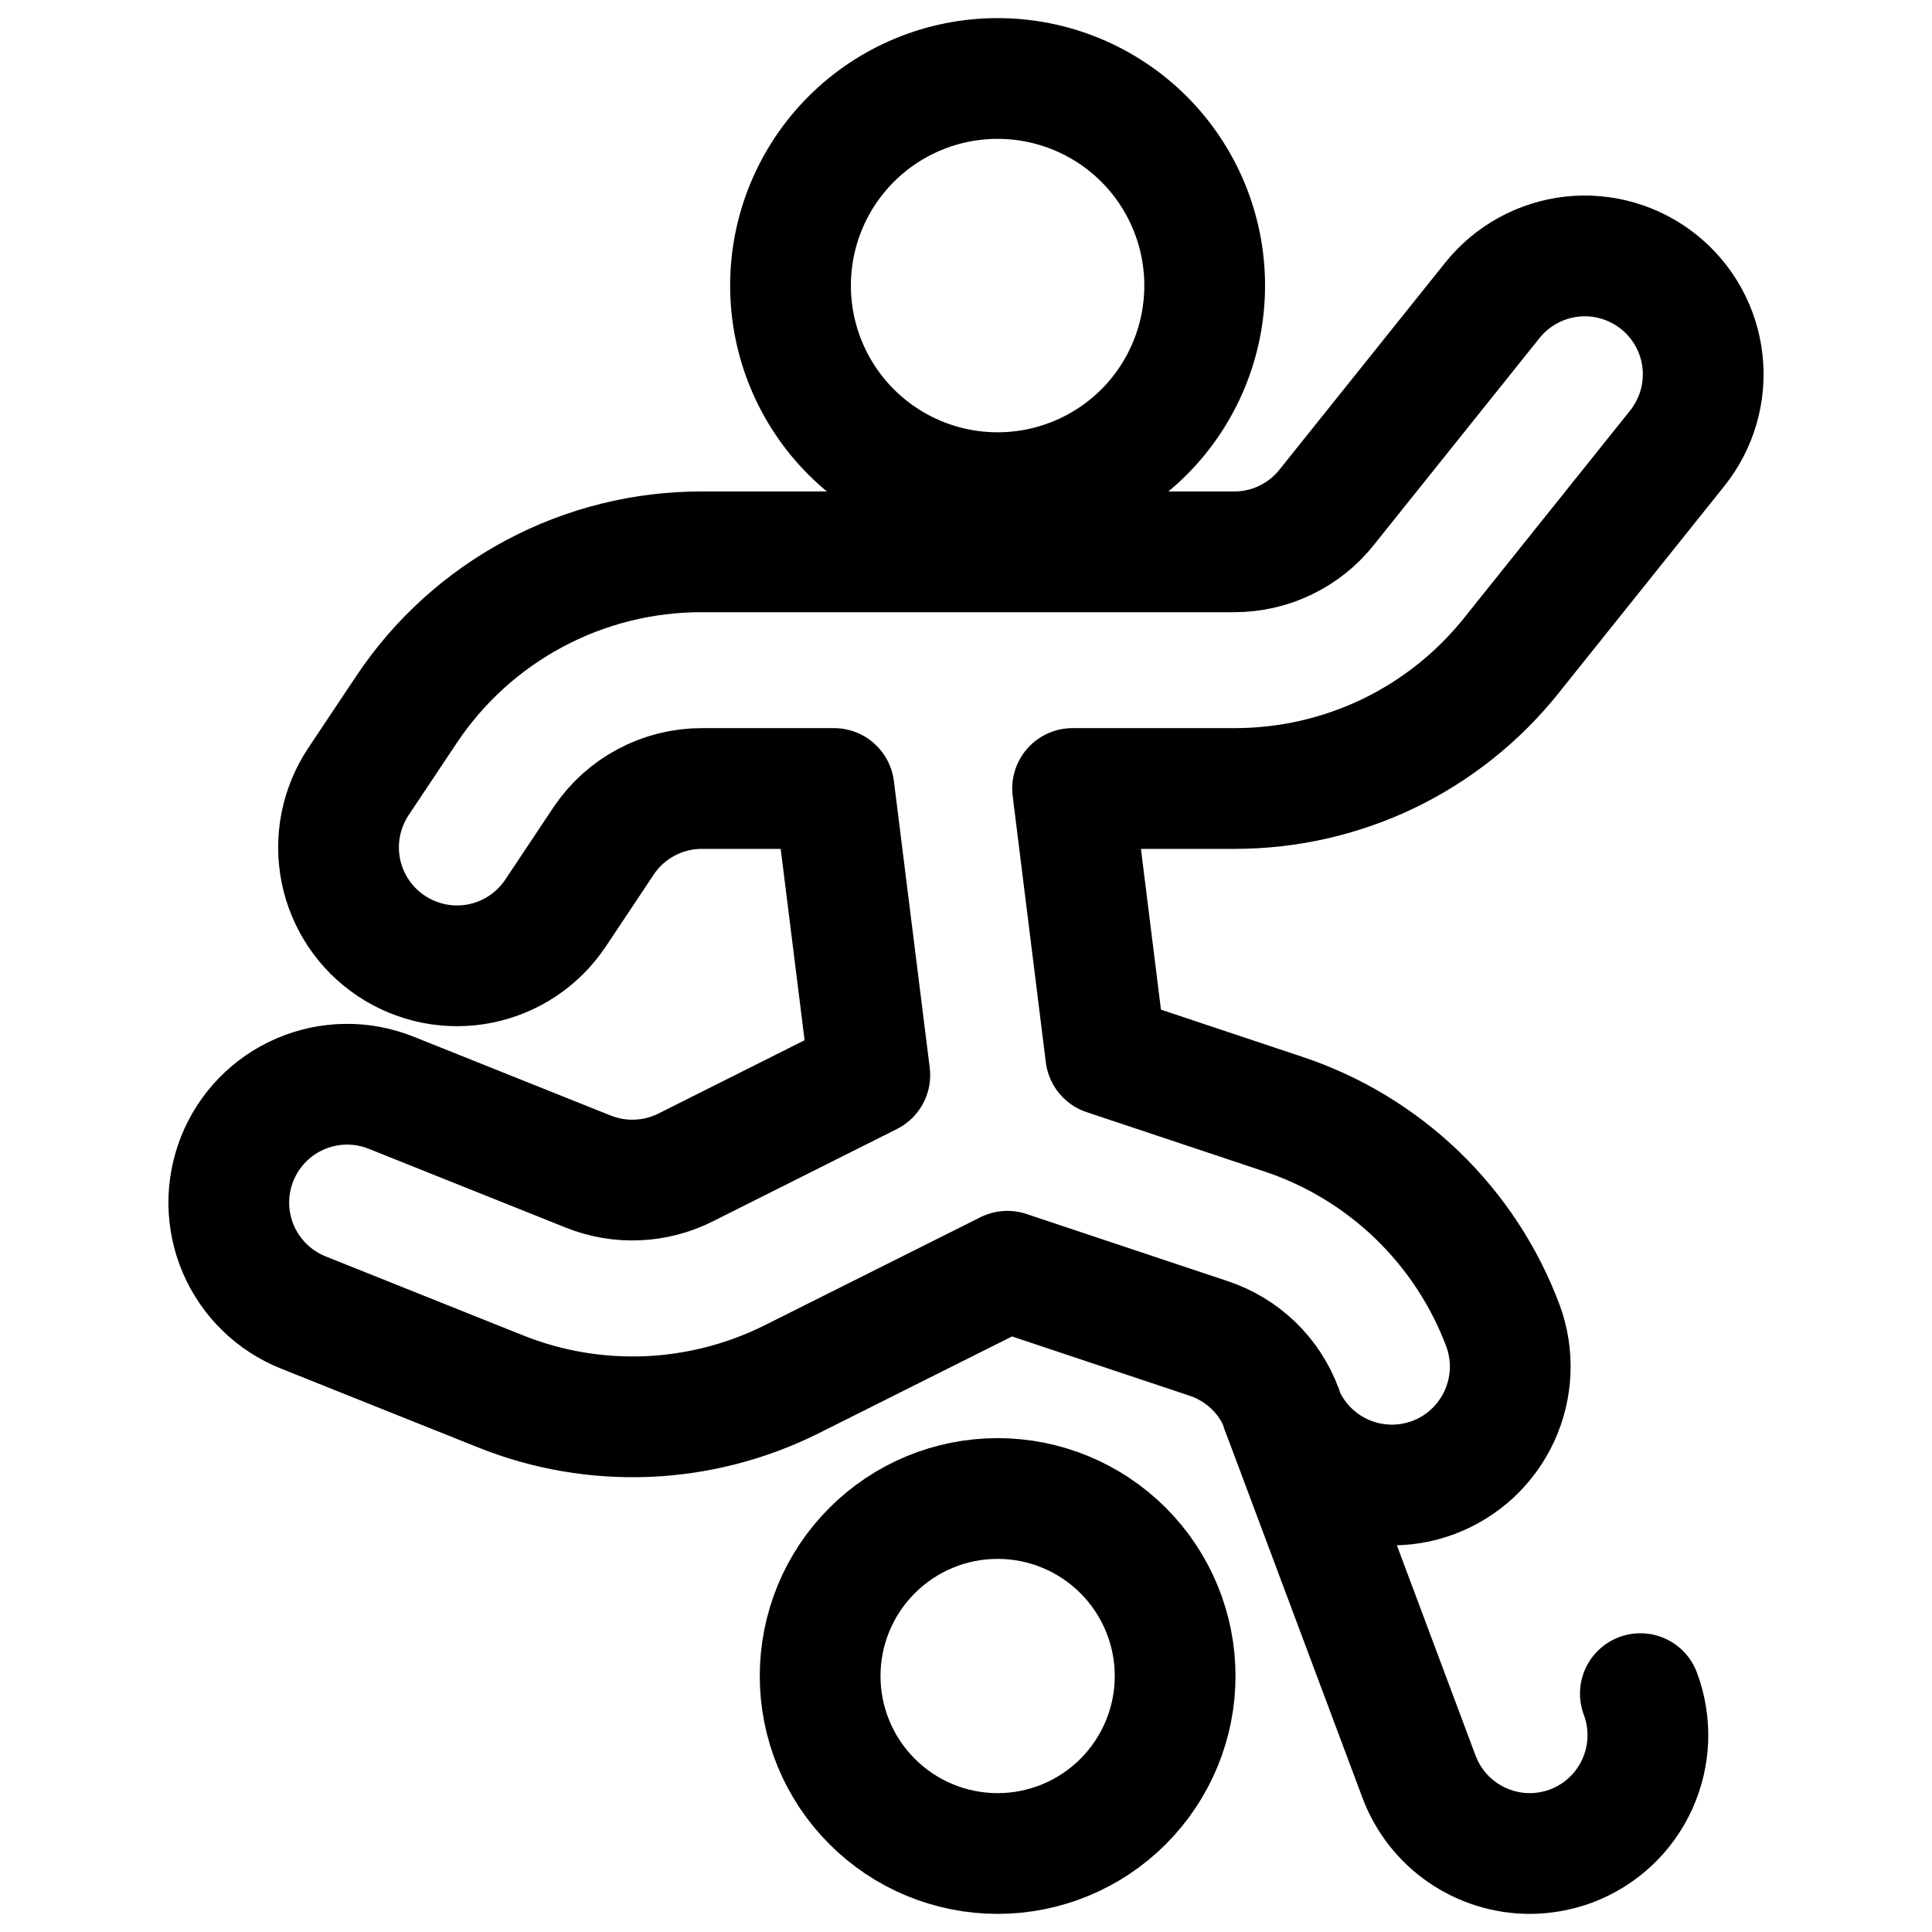
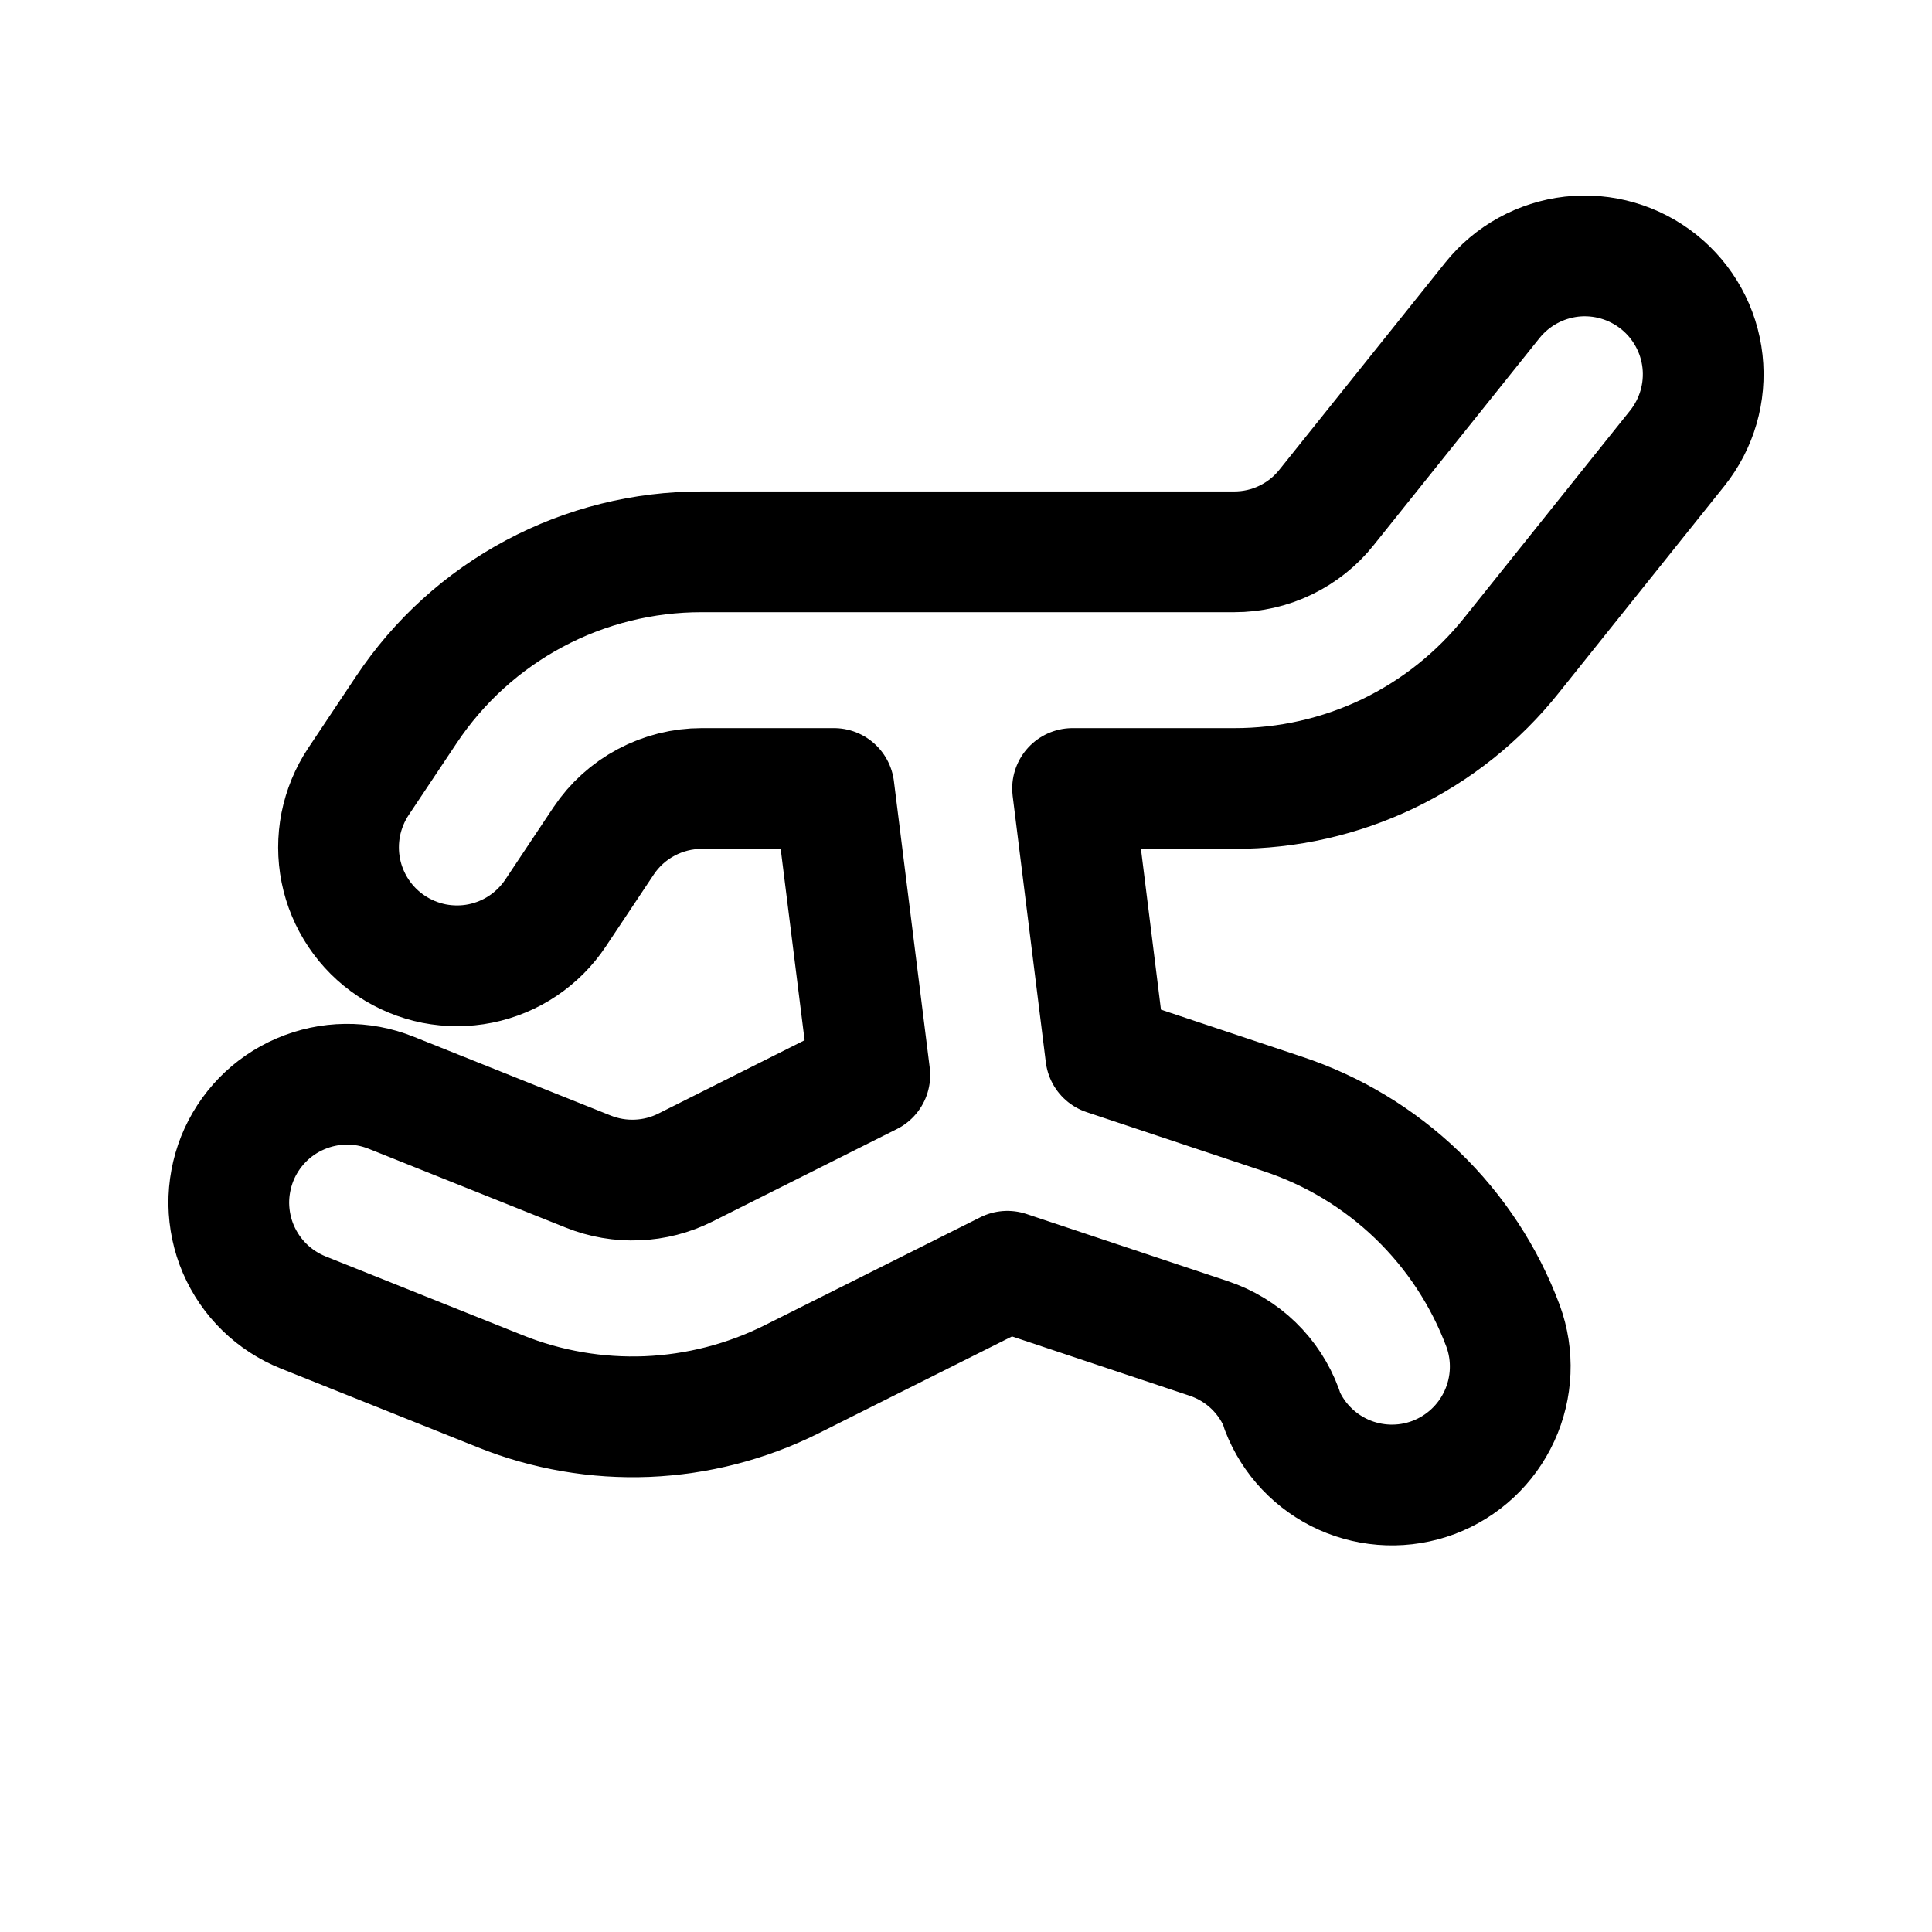
<svg xmlns="http://www.w3.org/2000/svg" fill="none" viewBox="0 0 24 24" id="Paralympics-Football--Streamline-Ultimate">
  <desc>Paralympics Football Streamline Icon: https://streamlinehq.com</desc>
-   <path stroke="#000000" stroke-linecap="round" stroke-linejoin="round" d="M9.82 3.547C9.82 4.23 10.091 4.884 10.574 5.367C11.056 5.849 11.71 6.12 12.393 6.12C13.075 6.12 13.729 5.849 14.212 5.367C14.694 4.884 14.965 4.23 14.965 3.547C14.965 2.865 14.694 2.211 14.212 1.728C13.729 1.246 13.075 0.975 12.393 0.975C11.71 0.975 11.056 1.246 10.574 1.728C10.091 2.211 9.82 2.865 9.82 3.547Z" stroke-width="1.5" />
-   <path stroke="#000000" stroke-linecap="round" stroke-linejoin="round" d="M10.188 20.82C10.188 21.405 10.42 21.965 10.834 22.379C11.247 22.793 11.808 23.025 12.393 23.025C12.977 23.025 13.538 22.793 13.952 22.379C14.365 21.965 14.598 21.405 14.598 20.82S14.365 19.674 13.952 19.261C13.538 18.847 12.977 18.615 12.393 18.615C11.808 18.615 11.247 18.847 10.834 19.261C10.42 19.674 10.188 20.235 10.188 20.82Z" stroke-width="1.5" />
  <path stroke="#000000" stroke-linecap="round" stroke-linejoin="round" d="M15.919 17.505C16.058 17.867 16.335 18.159 16.688 18.318C17.042 18.477 17.444 18.49 17.807 18.354C18.169 18.218 18.464 17.944 18.626 17.591C18.788 17.239 18.805 16.837 18.672 16.473C18.442 15.857 18.077 15.301 17.604 14.845C17.13 14.389 16.561 14.045 15.936 13.838L13.736 13.104L13.324 9.795H15.333C15.995 9.796 16.648 9.648 17.245 9.362C17.841 9.075 18.365 8.657 18.777 8.14L20.835 5.569C21.079 5.264 21.192 4.875 21.149 4.488C21.106 4.1 20.91 3.745 20.606 3.502C20.301 3.258 19.912 3.145 19.524 3.188C19.137 3.232 18.782 3.427 18.538 3.732L16.48 6.302C16.343 6.475 16.168 6.614 15.969 6.71C15.771 6.806 15.553 6.855 15.332 6.855H8.718C7.992 6.854 7.277 7.032 6.637 7.374C5.997 7.716 5.451 8.211 5.049 8.815L4.452 9.71C4.345 9.871 4.271 10.052 4.233 10.241C4.196 10.431 4.196 10.626 4.234 10.816C4.272 11.005 4.347 11.185 4.455 11.346C4.562 11.506 4.701 11.644 4.862 11.751C5.022 11.858 5.203 11.932 5.392 11.97C5.582 12.007 5.777 12.007 5.967 11.969C6.156 11.931 6.336 11.856 6.497 11.748C6.657 11.64 6.795 11.502 6.902 11.341L7.499 10.445C7.633 10.245 7.814 10.081 8.027 9.968C8.24 9.854 8.477 9.795 8.718 9.795H10.36L10.805 13.355L8.514 14.504C8.328 14.597 8.124 14.65 7.916 14.658C7.708 14.667 7.501 14.631 7.308 14.554L4.858 13.574C4.678 13.502 4.487 13.466 4.294 13.469C4.101 13.471 3.91 13.512 3.733 13.588C3.555 13.664 3.395 13.774 3.26 13.912C3.125 14.051 3.019 14.214 2.947 14.393C2.876 14.573 2.84 14.764 2.842 14.957C2.845 15.15 2.885 15.341 2.961 15.518C3.038 15.696 3.148 15.857 3.286 15.991C3.424 16.126 3.588 16.232 3.767 16.304L6.217 17.284C6.795 17.516 7.417 17.622 8.039 17.597C8.662 17.571 9.272 17.414 9.83 17.136L12.514 15.792L15.016 16.627C15.225 16.697 15.415 16.812 15.572 16.964C15.73 17.117 15.851 17.303 15.927 17.509L15.919 17.505Z" stroke-width="1.5" />
-   <path stroke="#000000" stroke-linecap="round" stroke-linejoin="round" d="M15.919 17.506L17.628 22.072C17.733 22.351 17.92 22.592 18.165 22.762C18.41 22.932 18.701 23.024 19 23.025C19.177 23.025 19.352 22.993 19.517 22.932C19.698 22.864 19.864 22.761 20.005 22.629C20.146 22.497 20.259 22.339 20.339 22.163C20.419 21.987 20.463 21.798 20.47 21.605C20.476 21.412 20.445 21.219 20.377 21.039" stroke-width="1.5" />
</svg>